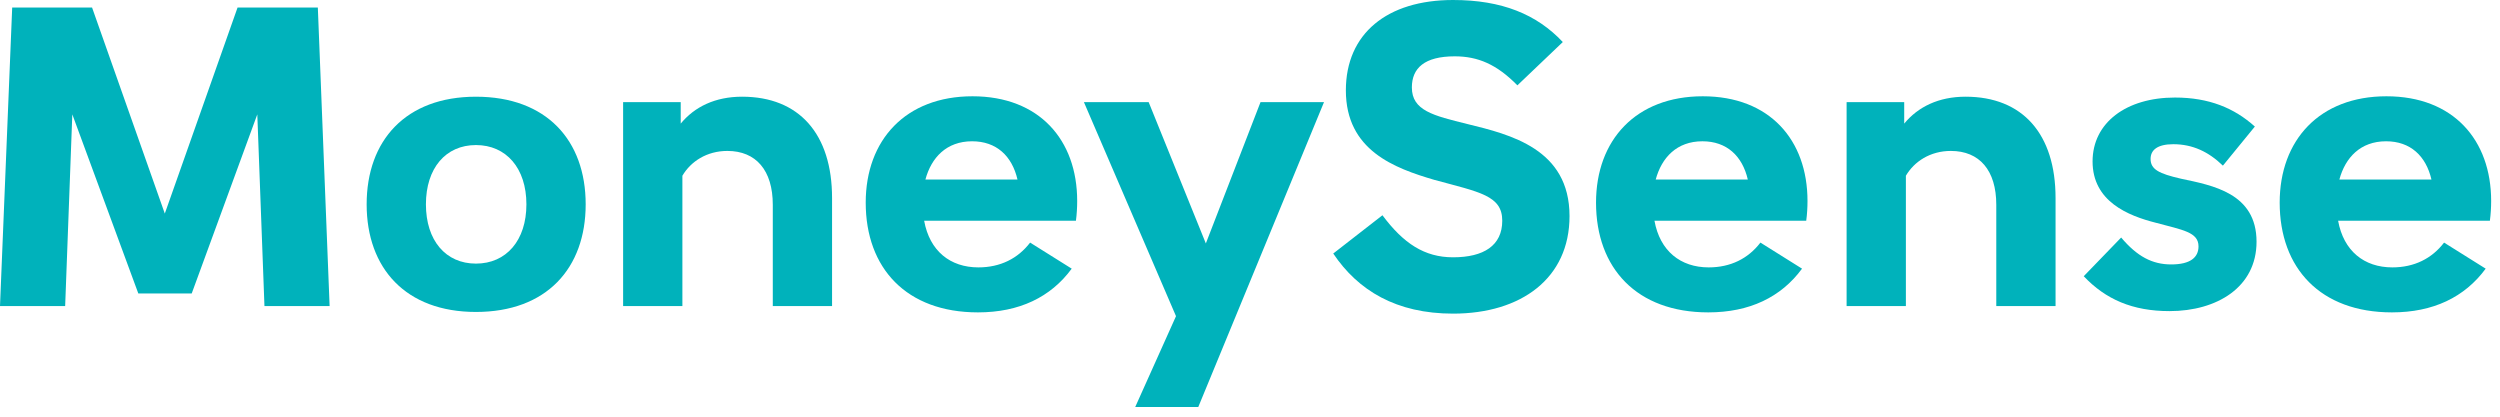
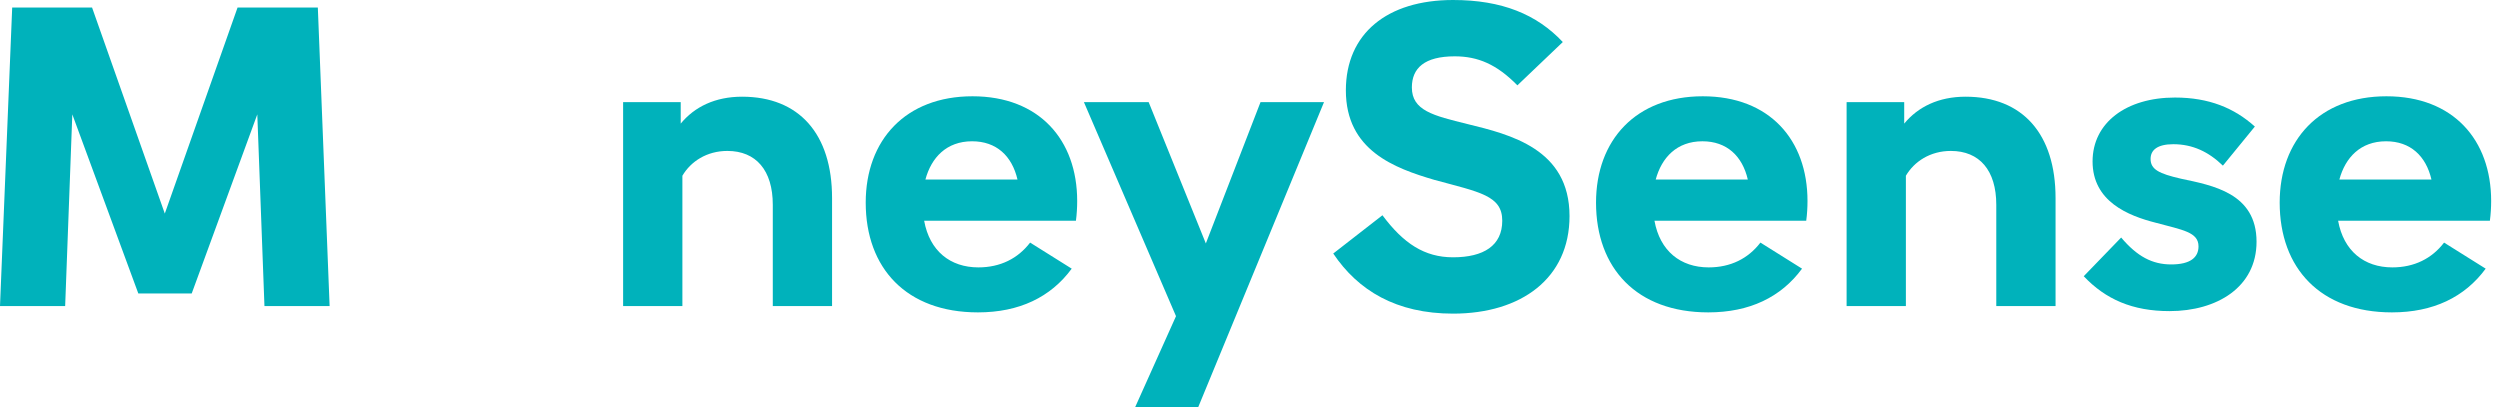
<svg xmlns="http://www.w3.org/2000/svg" width="100%" height="100%" viewBox="0 0 252 42" version="1.1" xml:space="preserve" style="fill-rule:evenodd;clip-rule:evenodd;stroke-linejoin:round;stroke-miterlimit:2;">
  <g transform="matrix(1,0,0,1,-140,-34.434)">
    <g transform="matrix(1,0,0,-1,-347,418.378)">
      <path d="M512.936,372.417L506.325,354.363L500.942,354.363L494.289,372.417L493.568,353.092L487,353.092L488.229,383.182L496.281,383.182L503.612,362.416L510.945,383.182L519.038,383.182L520.225,353.092L513.657,353.092L512.936,372.417Z" style="fill:rgb(0,178,187);fill-rule:nonzero;" />
    </g>
    <g transform="matrix(1,0,0,-1,-367.883,433.033)">
-       <path d="M566.919,378.002C566.919,371.561 562.978,367.154 555.858,367.154C548.781,367.154 544.841,371.561 544.841,378.002C544.841,384.444 548.781,388.851 555.858,388.851C562.978,388.851 566.919,384.444 566.919,378.002M550.816,378.002C550.816,374.358 552.808,372.027 555.858,372.027C558.911,372.027 560.945,374.358 560.945,378.002C560.945,381.647 558.911,383.977 555.858,383.977C552.808,383.977 550.816,381.647 550.816,378.002" style="fill:rgb(0,178,187);fill-rule:nonzero;" />
-     </g>
+       </g>
    <g transform="matrix(1,0,0,-1,-382.491,432.439)">
      <path d="M606.363,378.044L606.363,367.153L600.388,367.153L600.388,377.366C600.388,380.841 598.692,382.791 595.811,382.791C593.734,382.791 592.124,381.731 591.276,380.291L591.276,367.153L585.301,367.153L585.301,387.708L591.107,387.708L591.107,385.546C592.505,387.241 594.583,388.258 597.294,388.258C603.057,388.258 606.363,384.486 606.363,378.044" style="fill:rgb(0,178,187);fill-rule:nonzero;" />
    </g>
    <g transform="matrix(1,0,0,-1,-396.309,433.008)">
      <path d="M644.763,376.323L629.463,376.323C630.015,373.274 632.091,371.621 634.931,371.621C637.134,371.621 638.914,372.51 640.144,374.121L644.338,371.493C642.22,368.612 639.041,367.086 634.887,367.086C627.683,367.086 623.573,371.535 623.573,378.147C623.573,384.461 627.598,388.869 634.337,388.869C641.075,388.869 644.889,384.461 644.889,378.316C644.889,377.639 644.847,376.96 644.763,376.323M629.591,380.478L638.872,380.478C638.32,382.852 636.753,384.333 634.295,384.333C631.709,384.333 630.184,382.682 629.591,380.478" style="fill:rgb(0,178,187);fill-rule:nonzero;" />
    </g>
    <g transform="matrix(1,0,0,-1,-408.738,443.472)">
      <path d="M669.525,368.015L663.169,368.015L667.279,377.168L657.998,398.74L664.524,398.74L670.287,384.5L675.797,398.74L682.197,398.74L669.525,368.015Z" style="fill:rgb(0,178,187);fill-rule:nonzero;" />
    </g>
    <g transform="matrix(1,0,0,-1,-422.939,417.946)">
      <path d="M720.469,379.274L715.892,374.909C713.816,377.027 711.908,377.834 709.578,377.834C706.526,377.834 705.255,376.646 705.255,374.697C705.255,372.367 707.417,371.858 710.85,371.01C715.172,369.952 721.147,368.51 721.147,361.729C721.147,355.457 716.274,351.898 709.408,351.898C703.687,351.898 699.831,354.228 697.33,357.957L702.289,361.814C704.408,358.974 706.526,357.576 709.408,357.576C712.501,357.576 714.366,358.762 714.366,361.263C714.366,363.805 712.077,364.144 707.544,365.374C703.517,366.559 698.602,368.341 698.602,374.401C698.602,380.121 702.755,383.512 709.408,383.512C714.324,383.512 717.842,382.071 720.469,379.274" style="fill:rgb(0,178,187);fill-rule:nonzero;" />
    </g>
    <g transform="matrix(1,0,0,-1,-437.907,433.008)">
      <path d="M759.975,376.323L744.677,376.323C745.228,373.274 747.305,371.621 750.143,371.621C752.349,371.621 754.127,372.51 755.357,374.121L759.552,371.493C757.432,368.612 754.255,367.086 750.101,367.086C742.898,367.086 738.787,371.535 738.787,378.147C738.787,384.461 742.812,388.869 749.55,388.869C756.289,388.869 760.103,384.461 760.103,378.316C760.103,377.639 760.06,376.96 759.975,376.323M744.804,380.478L754.086,380.478C753.534,382.852 751.967,384.333 749.509,384.333C746.923,384.333 745.398,382.682 744.804,380.478" style="fill:rgb(0,178,187);fill-rule:nonzero;" />
    </g>
    <g transform="matrix(1,0,0,-1,-452.18,432.439)">
      <path d="M799.38,378.044L799.38,367.153L793.405,367.153L793.405,377.366C793.405,380.841 791.709,382.791 788.827,382.791C786.752,382.791 785.14,381.731 784.293,380.291L784.293,367.153L778.318,367.153L778.318,387.708L784.124,387.708L784.124,385.546C785.523,387.241 787.599,388.258 790.311,388.258C796.075,388.258 799.38,384.486 799.38,378.044" style="fill:rgb(0,178,187);fill-rule:nonzero;" />
    </g>
    <g transform="matrix(1,0,0,-1,-465.686,433.081)">
      <path d="M832.976,385.891L829.754,381.95C828.314,383.348 826.704,384.111 824.753,384.111C823.143,384.111 822.465,383.518 822.465,382.628C822.465,381.568 823.313,381.144 825.518,380.636C828.695,379.959 833.145,379.195 833.145,374.28C833.145,369.702 829.161,367.287 824.373,367.287C820.643,367.287 817.931,368.474 815.727,370.804L819.499,374.704C821.11,372.796 822.634,371.992 824.543,371.992C826.491,371.992 827.296,372.711 827.296,373.813C827.296,375.254 825.687,375.466 823.016,376.187C820.177,376.906 816.617,378.348 816.617,382.375C816.617,386.273 820.007,388.815 824.923,388.815C828.356,388.815 830.9,387.756 832.976,385.891" style="fill:rgb(0,178,187);fill-rule:nonzero;" />
    </g>
    <g transform="matrix(1,0,0,-1,-476.847,433.008)">
      <path d="M867.827,376.323L852.529,376.323C853.08,373.274 855.157,371.621 857.995,371.621C860.201,371.621 861.979,372.51 863.209,374.121L867.404,371.493C865.284,368.612 862.107,367.086 857.953,367.086C850.75,367.086 846.639,371.535 846.639,378.147C846.639,384.461 850.664,388.869 857.402,388.869C864.141,388.869 867.955,384.461 867.955,378.316C867.955,377.639 867.912,376.96 867.827,376.323M852.656,380.478L861.937,380.478C861.386,382.852 859.819,384.333 857.361,384.333C854.775,384.333 853.25,382.682 852.656,380.478" style="fill:rgb(0,178,187);fill-rule:nonzero;" />
    </g>
  </g>
</svg>